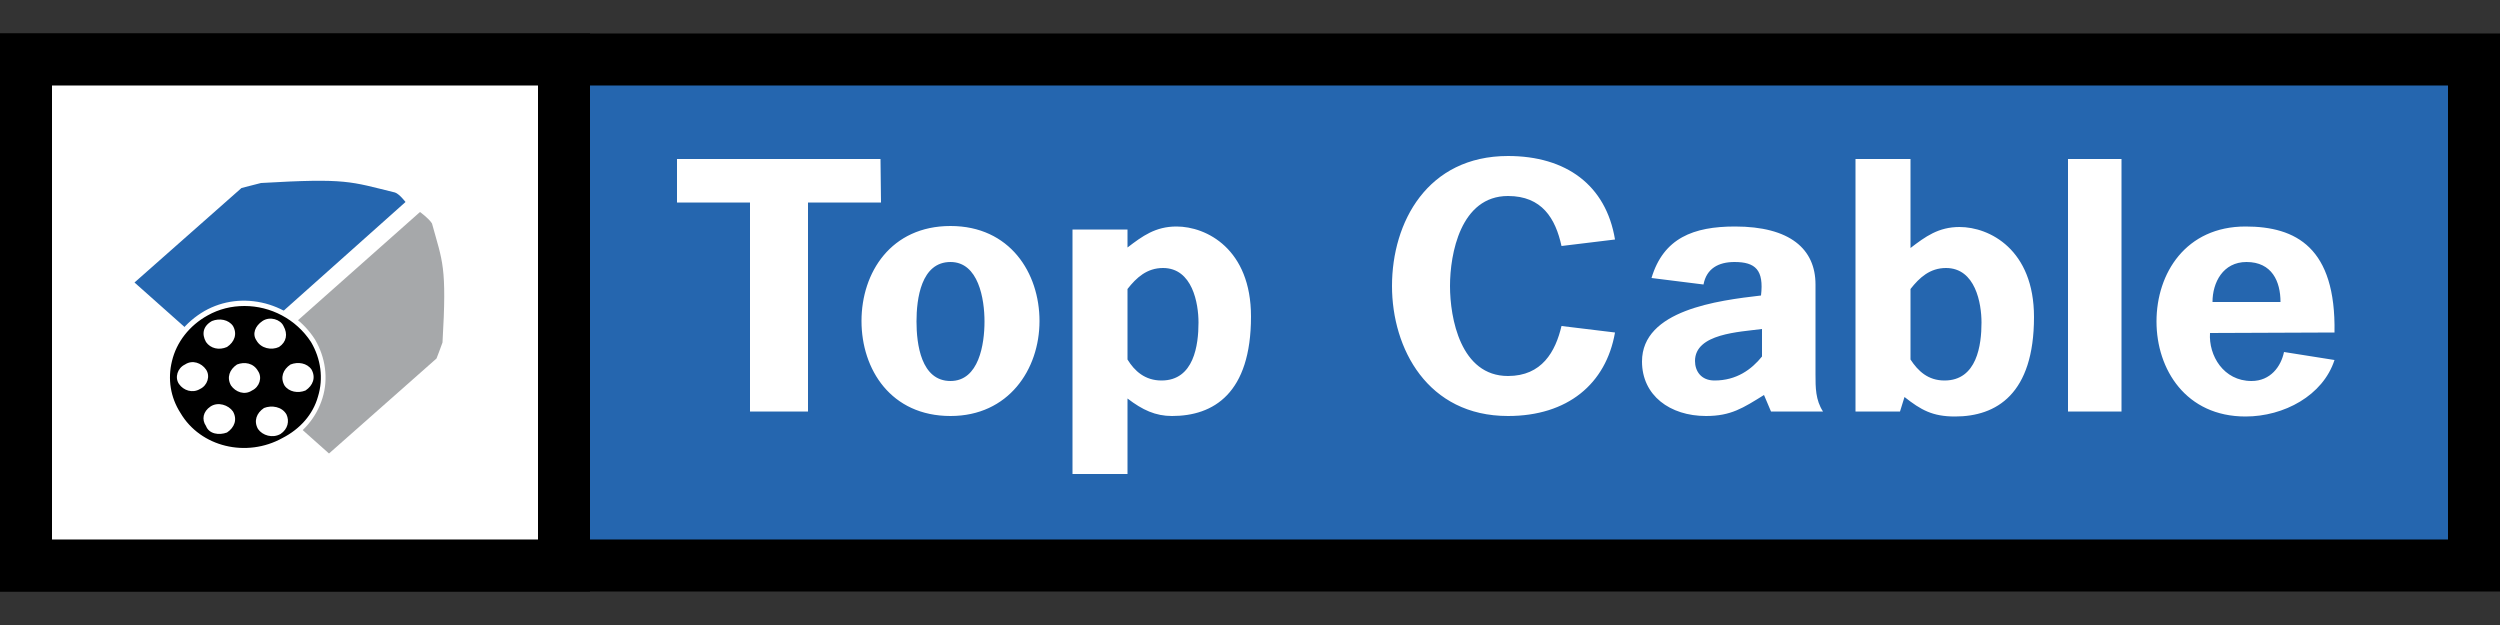
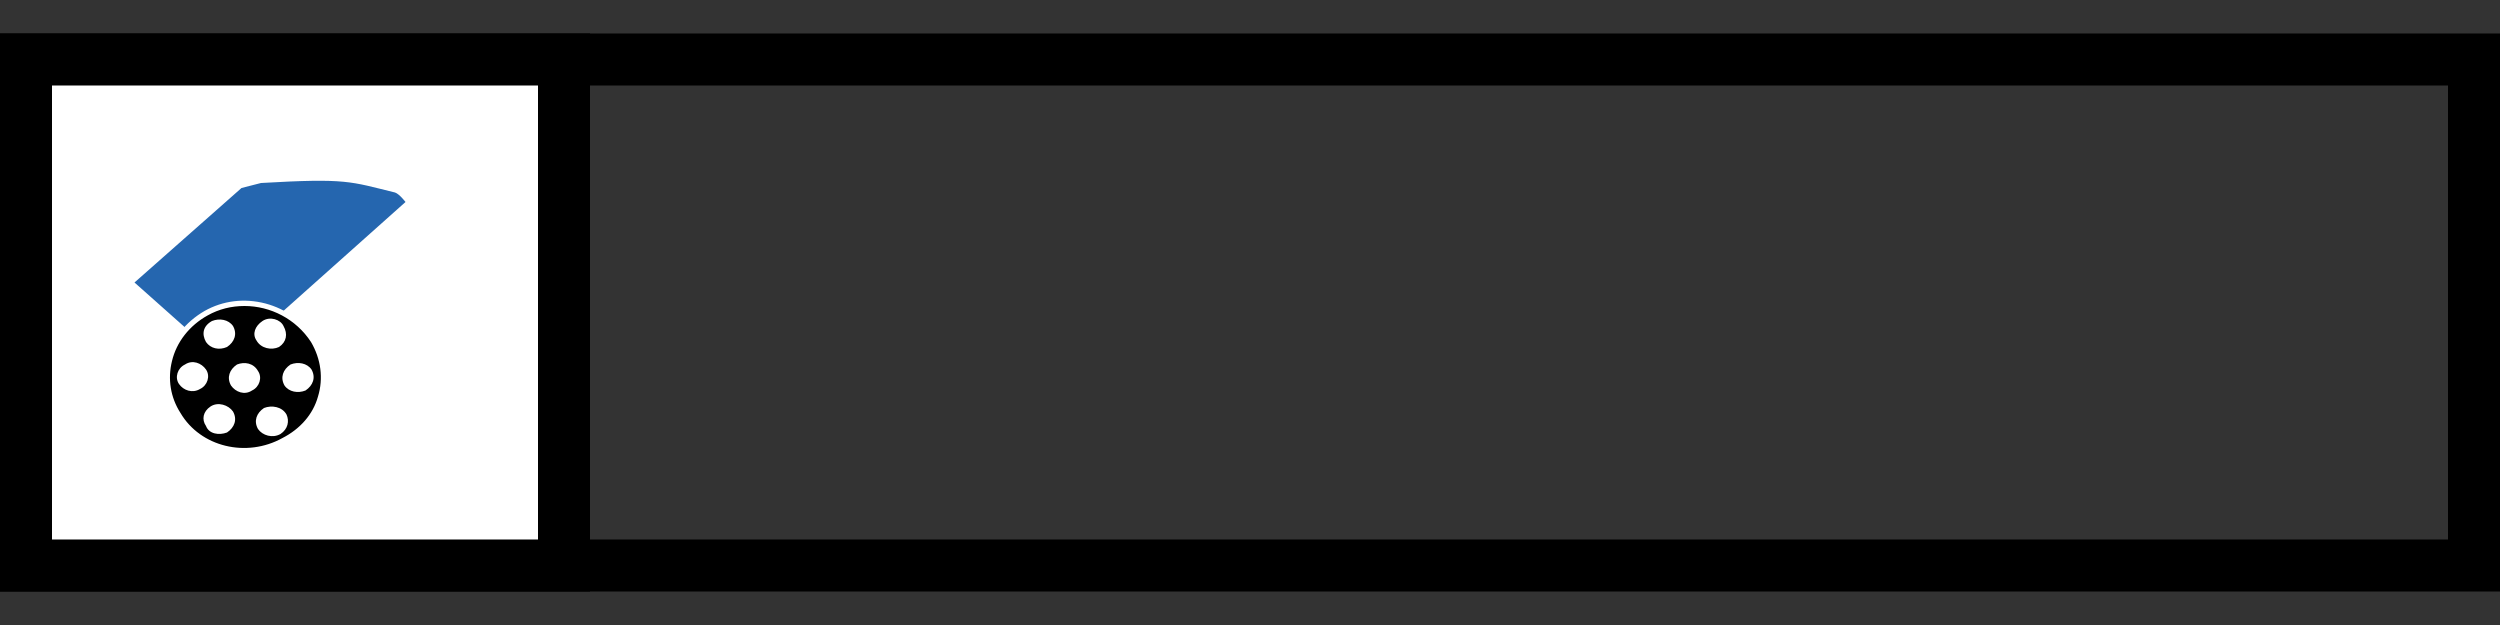
<svg xmlns="http://www.w3.org/2000/svg" version="1.1" id="Capa_1" x="0px" y="0px" viewBox="0 0 500 125" style="enable-background:new 0 0 500 125;" xml:space="preserve">
  <rect x="0" y="0" width="500" height="125" fill="#333333" stroke="none" />
  <style type="text/css">
	.st0{fill-rule:evenodd;clip-rule:evenodd;fill:#2566AF;}
	.st1{fill-rule:evenodd;clip-rule:evenodd;fill:#FFFFFF;}
	.st2{fill-rule:evenodd;clip-rule:evenodd;fill:#A6A8AA;}
	.st3{fill-rule:evenodd;clip-rule:evenodd;}
	.st4{fill:#FFFFFF;}
</style>
  <g>
    <g>
-       <path class="st0" d="M5.2,11.9h489.6v101.3H5.2V11.9z" />
      <path d="M500,118.3H0V6.7h500V118.3z M10.4,107.9h479.2V17.1H10.4V107.9z" />
    </g>
    <g>
      <path class="st1" d="M5.2,11.9h107.6v101.3H5.2V11.9z" />
      <path d="M118,118.3H0V6.7h118V118.3z M10.4,107.9h97.2V17.1H10.4V107.9z" />
    </g>
-     <path class="st1" d="M176.1,31.8h-40.7v8.7H150v41.8h11.6V40.5h14.6L176.1,31.8L176.1,31.8z M190.1,83.2c11.6,0,17.8-9.3,17.8-19   c0-9.6-5.9-19-17.8-19s-17.8,9.3-17.8,19C172.3,73.9,178.2,83.2,190.1,83.2z M190.1,76.2c-5.9,0-6.8-7.4-6.8-11.9   c0-4.5,0.9-11.9,6.8-11.9c5.6,0,6.8,7.4,6.8,11.9C196.9,68.8,195.8,76.2,190.1,76.2L190.1,76.2z M225.5,45.9h-11v48.9h11V79.7   c3,2.3,5.6,3.5,8.9,3.5c8.3,0,15.8-4.5,15.8-19.9c0-13.5-8.9-18-14.9-18c-4.2,0-6.8,1.9-9.8,4.2V45.9L225.5,45.9z M225.5,57.8   c1.8-2.3,3.9-4.2,7.1-4.2c5.9,0,7.1,7.1,7.1,10.9c0,4.5-0.9,11.6-7.4,11.6c-3.3,0-5.4-1.9-6.8-4.2L225.5,57.8L225.5,57.8   L225.5,57.8z M312.3,65.2c-1.2,5.1-3.9,10-10.7,10c-9.5,0-11.6-11.6-11.6-18c0-6.4,2.1-18,11.6-18c6.8,0,9.5,4.5,10.7,10l10.7-1.3   c-1.8-10.9-9.8-16.7-21.4-16.7c-16.1,0-23.2,13.2-23.2,26c0,12.5,7.1,26,23.2,26c11.9,0,19.6-6.4,21.4-16.7L312.3,65.2L312.3,65.2z    M354.2,82.3h10.4c-1.5-2.3-1.5-4.8-1.5-7.4v-18c0-7.1-5.1-11.6-16.1-11.6c-8.3,0-14.3,2.3-16.7,10.3l10.4,1.3   c0.6-3.2,3-4.5,6.2-4.5c4.2,0,5.9,1.6,5.3,6.7c-8.6,1-23.8,2.9-23.8,13.2c0,6.8,5.6,10.9,12.8,10.9c5,0,7.4-1.6,11.6-4.2   L354.2,82.3L354.2,82.3z M352.4,71.3c-2.1,2.6-5.1,4.8-9.5,4.8c-2.7,0-3.9-1.9-3.9-3.9c0-5.5,8.9-5.8,13.4-6.4V71.3z M371.1,82.3   h8.9l0.9-2.9c3.3,2.6,5.6,3.9,10.1,3.9c8.3,0,15.8-4.5,15.8-19.9c0-13.5-8.9-18-14.9-18c-4.2,0-6.8,1.9-9.8,4.2V31.8h-11   L371.1,82.3L371.1,82.3z M382.1,57.8c1.8-2.3,3.9-4.2,7.1-4.2c5.9,0,7.1,7.1,7.1,10.9c0,4.5-0.9,11.6-7.4,11.6   c-3.3,0-5.3-1.9-6.8-4.2V57.8L382.1,57.8z M413.6,82.3h10.7V31.8h-10.7V82.3z M442.5,60.4c0-3.9,2.1-8,6.8-8c5.1,0,6.8,3.9,6.8,8   H442.5z M466.9,66.5c0.3-17-7.7-21.2-17.8-21.2c-11.9,0-17.8,9.3-17.8,19c0,9.6,5.9,19,17.8,19c7.7,0,15.5-4.2,17.8-11.3l-10.1-1.6   c-0.6,2.9-2.7,5.8-6.5,5.8c-5.6,0-8.6-5.1-8.3-9.6L466.9,66.5L466.9,66.5L466.9,66.5z" />
    <path class="st0" d="M48.3,37.6c0,0,2.4-0.6,3.9-1c17.2-1,17.8-0.3,26.8,1.9c0.9,0.3,2.1,1.9,2.1,1.9L45,72.6L26.9,56.5L48.3,37.6   L48.3,37.6z" />
-     <path class="st2" d="M87.3,71.7c0,0,0.9-2.3,1.2-3.2c0.9-15.4,0-16.1-2.1-23.8c-0.6-1-2.4-2.3-2.4-2.3L47.7,74.6l18.1,16.1   L87.3,71.7L87.3,71.7z" />
    <g>
      <path class="st3" d="M35.5,82.9c-4.5-7.1-1.8-16.1,5.6-20.3c7.4-4.2,16.9-1.6,21.4,5.5c4.2,7.1,1.8,16.1-5.9,19.9    C49.2,92.2,39.7,90,35.5,82.9L35.5,82.9z" />
      <path class="st4" d="M48.6,90.7c-5.5,0-10.7-2.7-13.5-7.5c-2.1-3.4-2.8-7.4-1.8-11.2c1-4.1,3.8-7.6,7.6-9.8    c3.7-2.1,8-2.6,12.2-1.5c4.1,1.1,7.6,3.6,9.9,7.2c2.1,3.6,2.7,7.8,1.5,11.7c-1.2,3.9-3.9,7.1-7.6,9C54.3,90,51.4,90.7,48.6,90.7z     M48.9,61.2c-2.6,0-5.1,0.6-7.4,1.9c-3.6,2-6.2,5.3-7.1,9.1c-0.9,3.6-0.3,7.3,1.7,10.4l0,0c4,6.8,13.2,9,20.4,5l0,0    c3.5-1.8,6.1-4.7,7.1-8.3c1.1-3.6,0.6-7.5-1.4-10.9C59.2,63.8,54.1,61.2,48.9,61.2z" />
    </g>
    <path class="st1" d="M41.2,68.4c-0.9-1.6-0.6-3.2,1.2-4.2c1.5-0.6,3.3-0.3,4.2,1c0.9,1.6,0.3,3.2-1.2,4.2   C43.8,70.1,42.1,69.7,41.2,68.4z M51.3,68.1c-0.9-1.3-0.3-2.9,1.2-3.9c1.5-1,3.6-0.3,4.2,1c0.9,1.6,0.6,3.2-0.9,4.2   C54.3,70.1,52.2,69.7,51.3,68.1z M56.9,77.1c-0.9-1.6-0.3-3.2,1.2-4.2c1.5-0.6,3.3-0.3,4.2,1c0.9,1.6,0.3,3.2-1.2,4.2   C59.6,78.7,57.8,78.4,56.9,77.1z M51.6,85.8c-0.9-1.6-0.3-3.2,1.2-4.2c1.5-0.6,3.6-0.3,4.5,1.3c0.6,1.3,0.3,2.9-1.2,3.9   C54.5,87.7,52.5,87.1,51.6,85.8z M41.2,85.2c-0.9-1.3-0.6-2.9,0.9-3.9c1.5-1,3.6-0.3,4.5,1c0.9,1.6,0.3,3.2-1.2,4.2   C43.8,87.1,41.8,86.8,41.2,85.2z M35.8,76.8c-0.9-1.3-0.3-3.2,1.2-3.9c1.5-1,3.3-0.3,4.2,1c0.9,1.3,0.3,3.2-1.2,3.9   C38.5,78.7,36.7,78.1,35.8,76.8z M46.2,77.1c-0.9-1.6-0.3-3.2,1.2-4.2c1.5-0.6,3.3-0.3,4.2,1.3c0.9,1.3,0.3,3.2-1.2,3.9   C48.9,79.1,47.1,78.4,46.2,77.1z" />
  </g>
</svg>